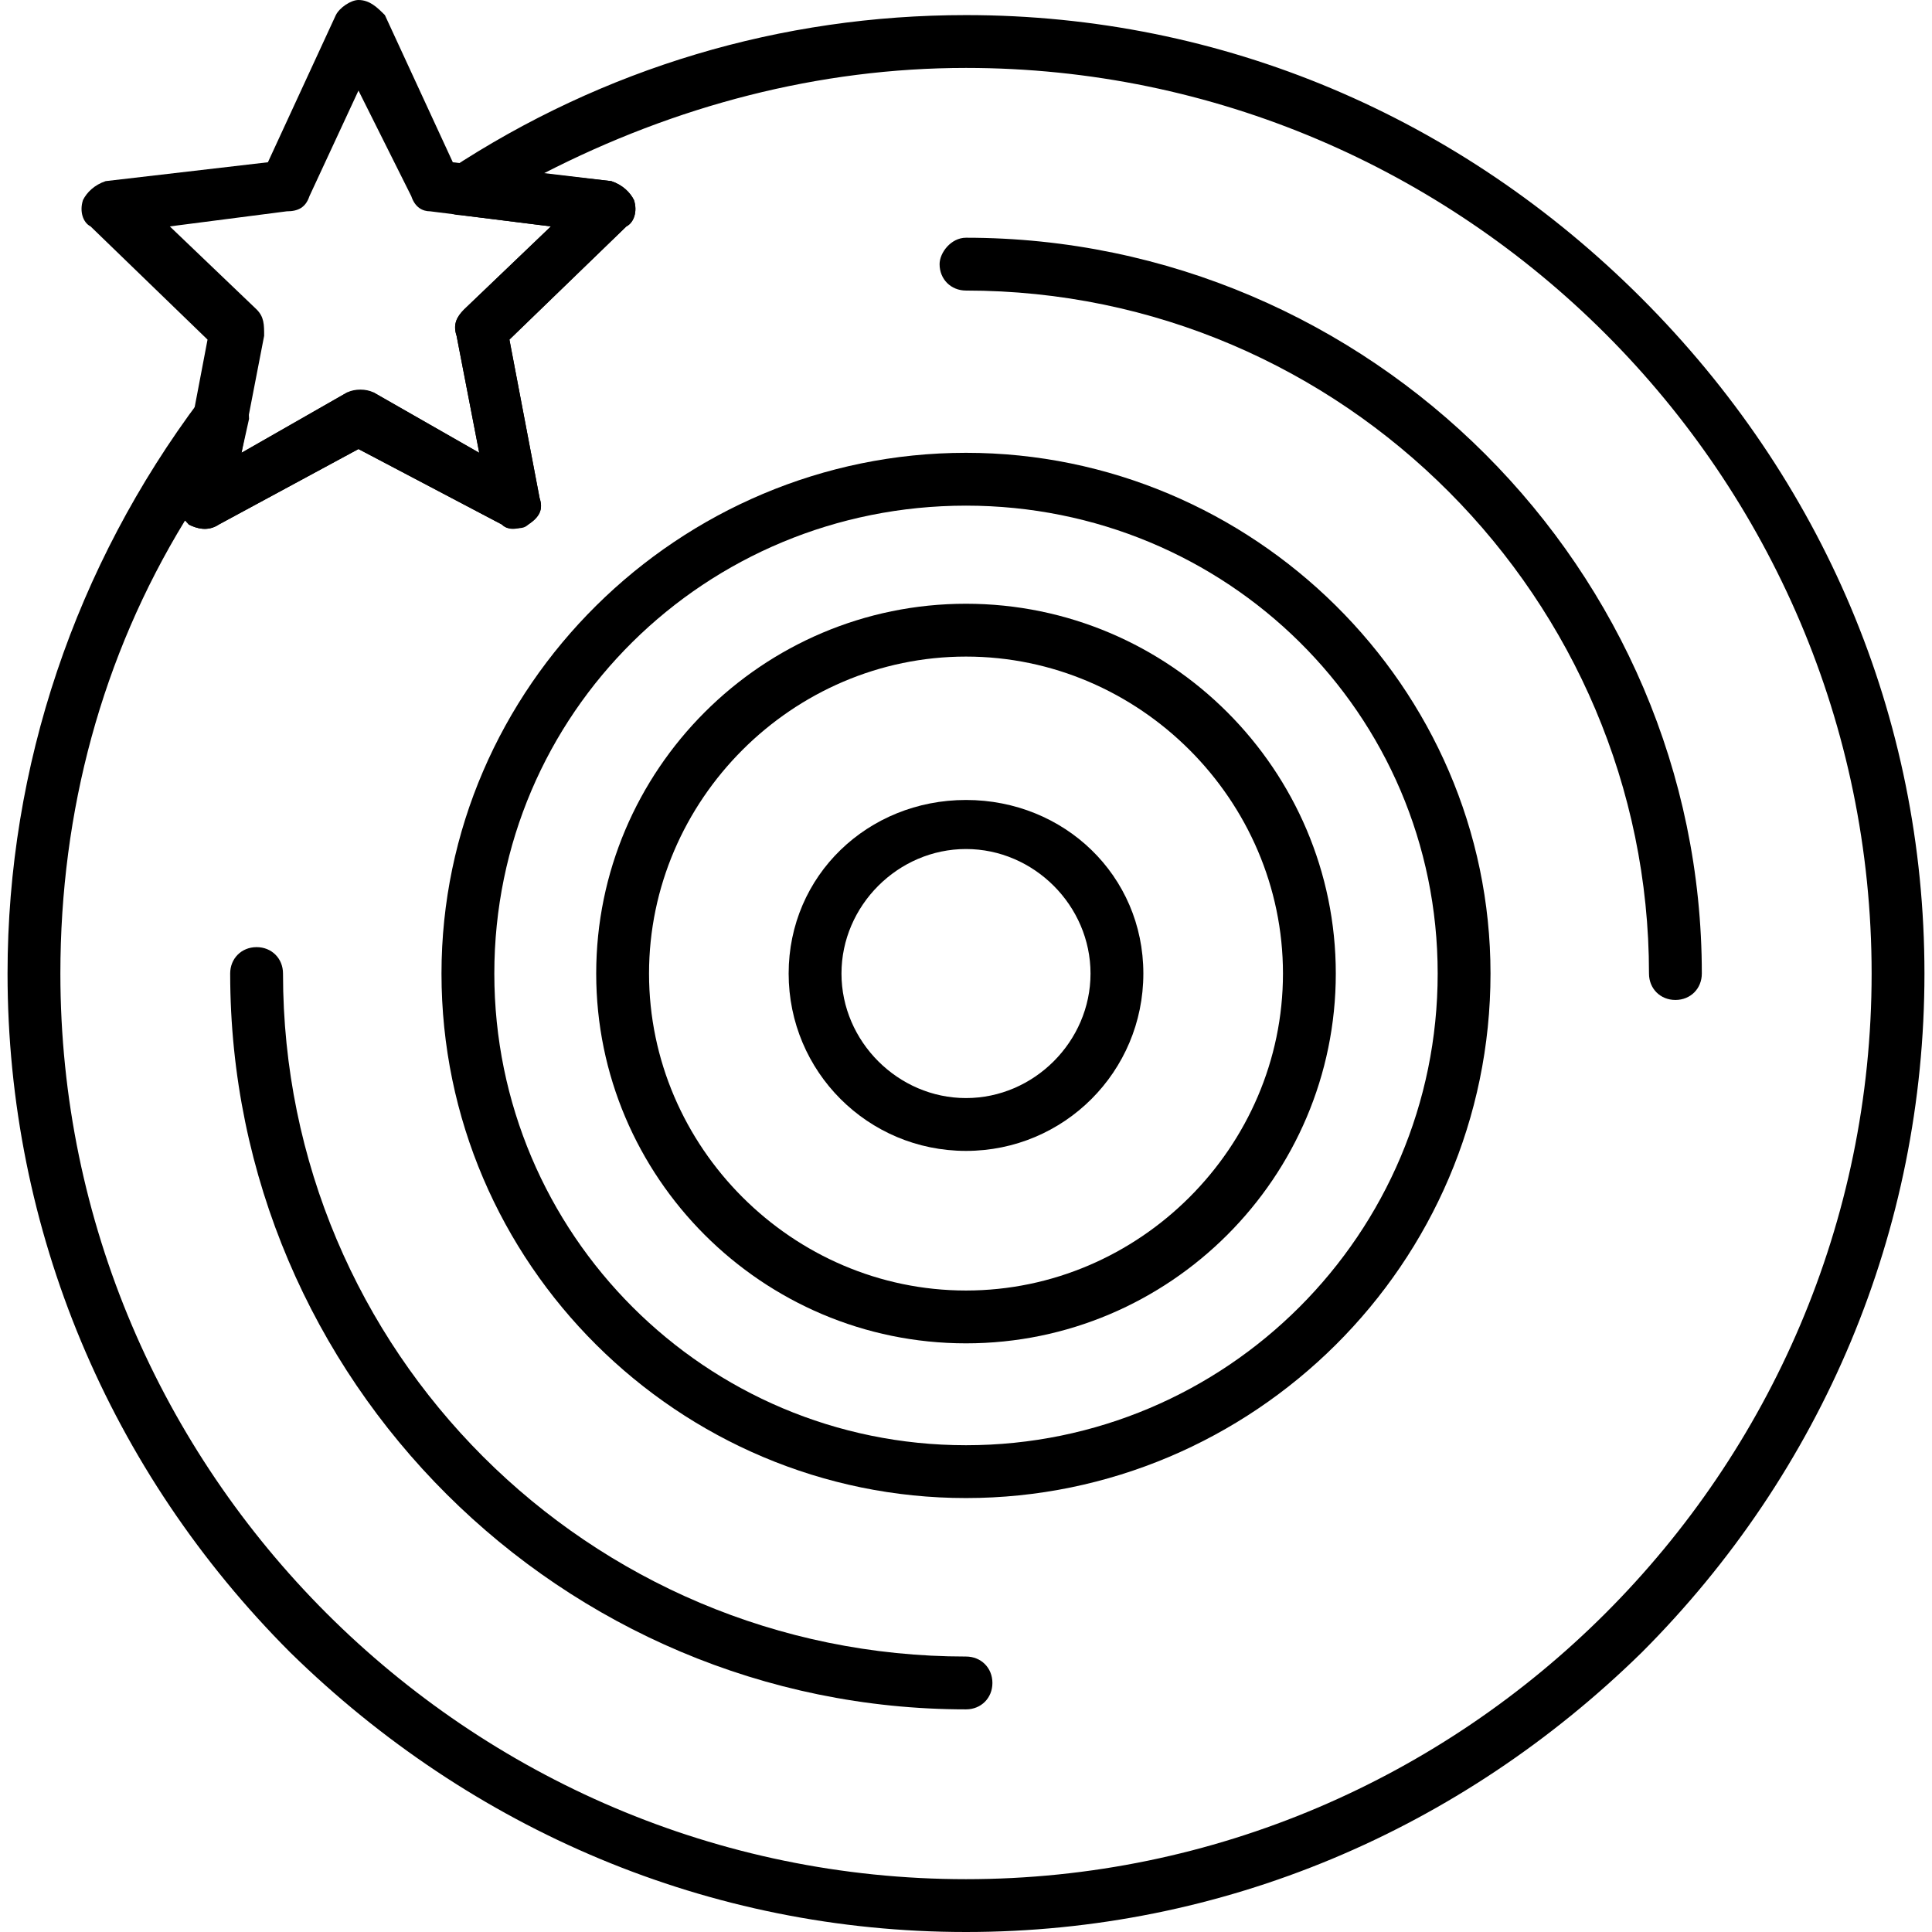
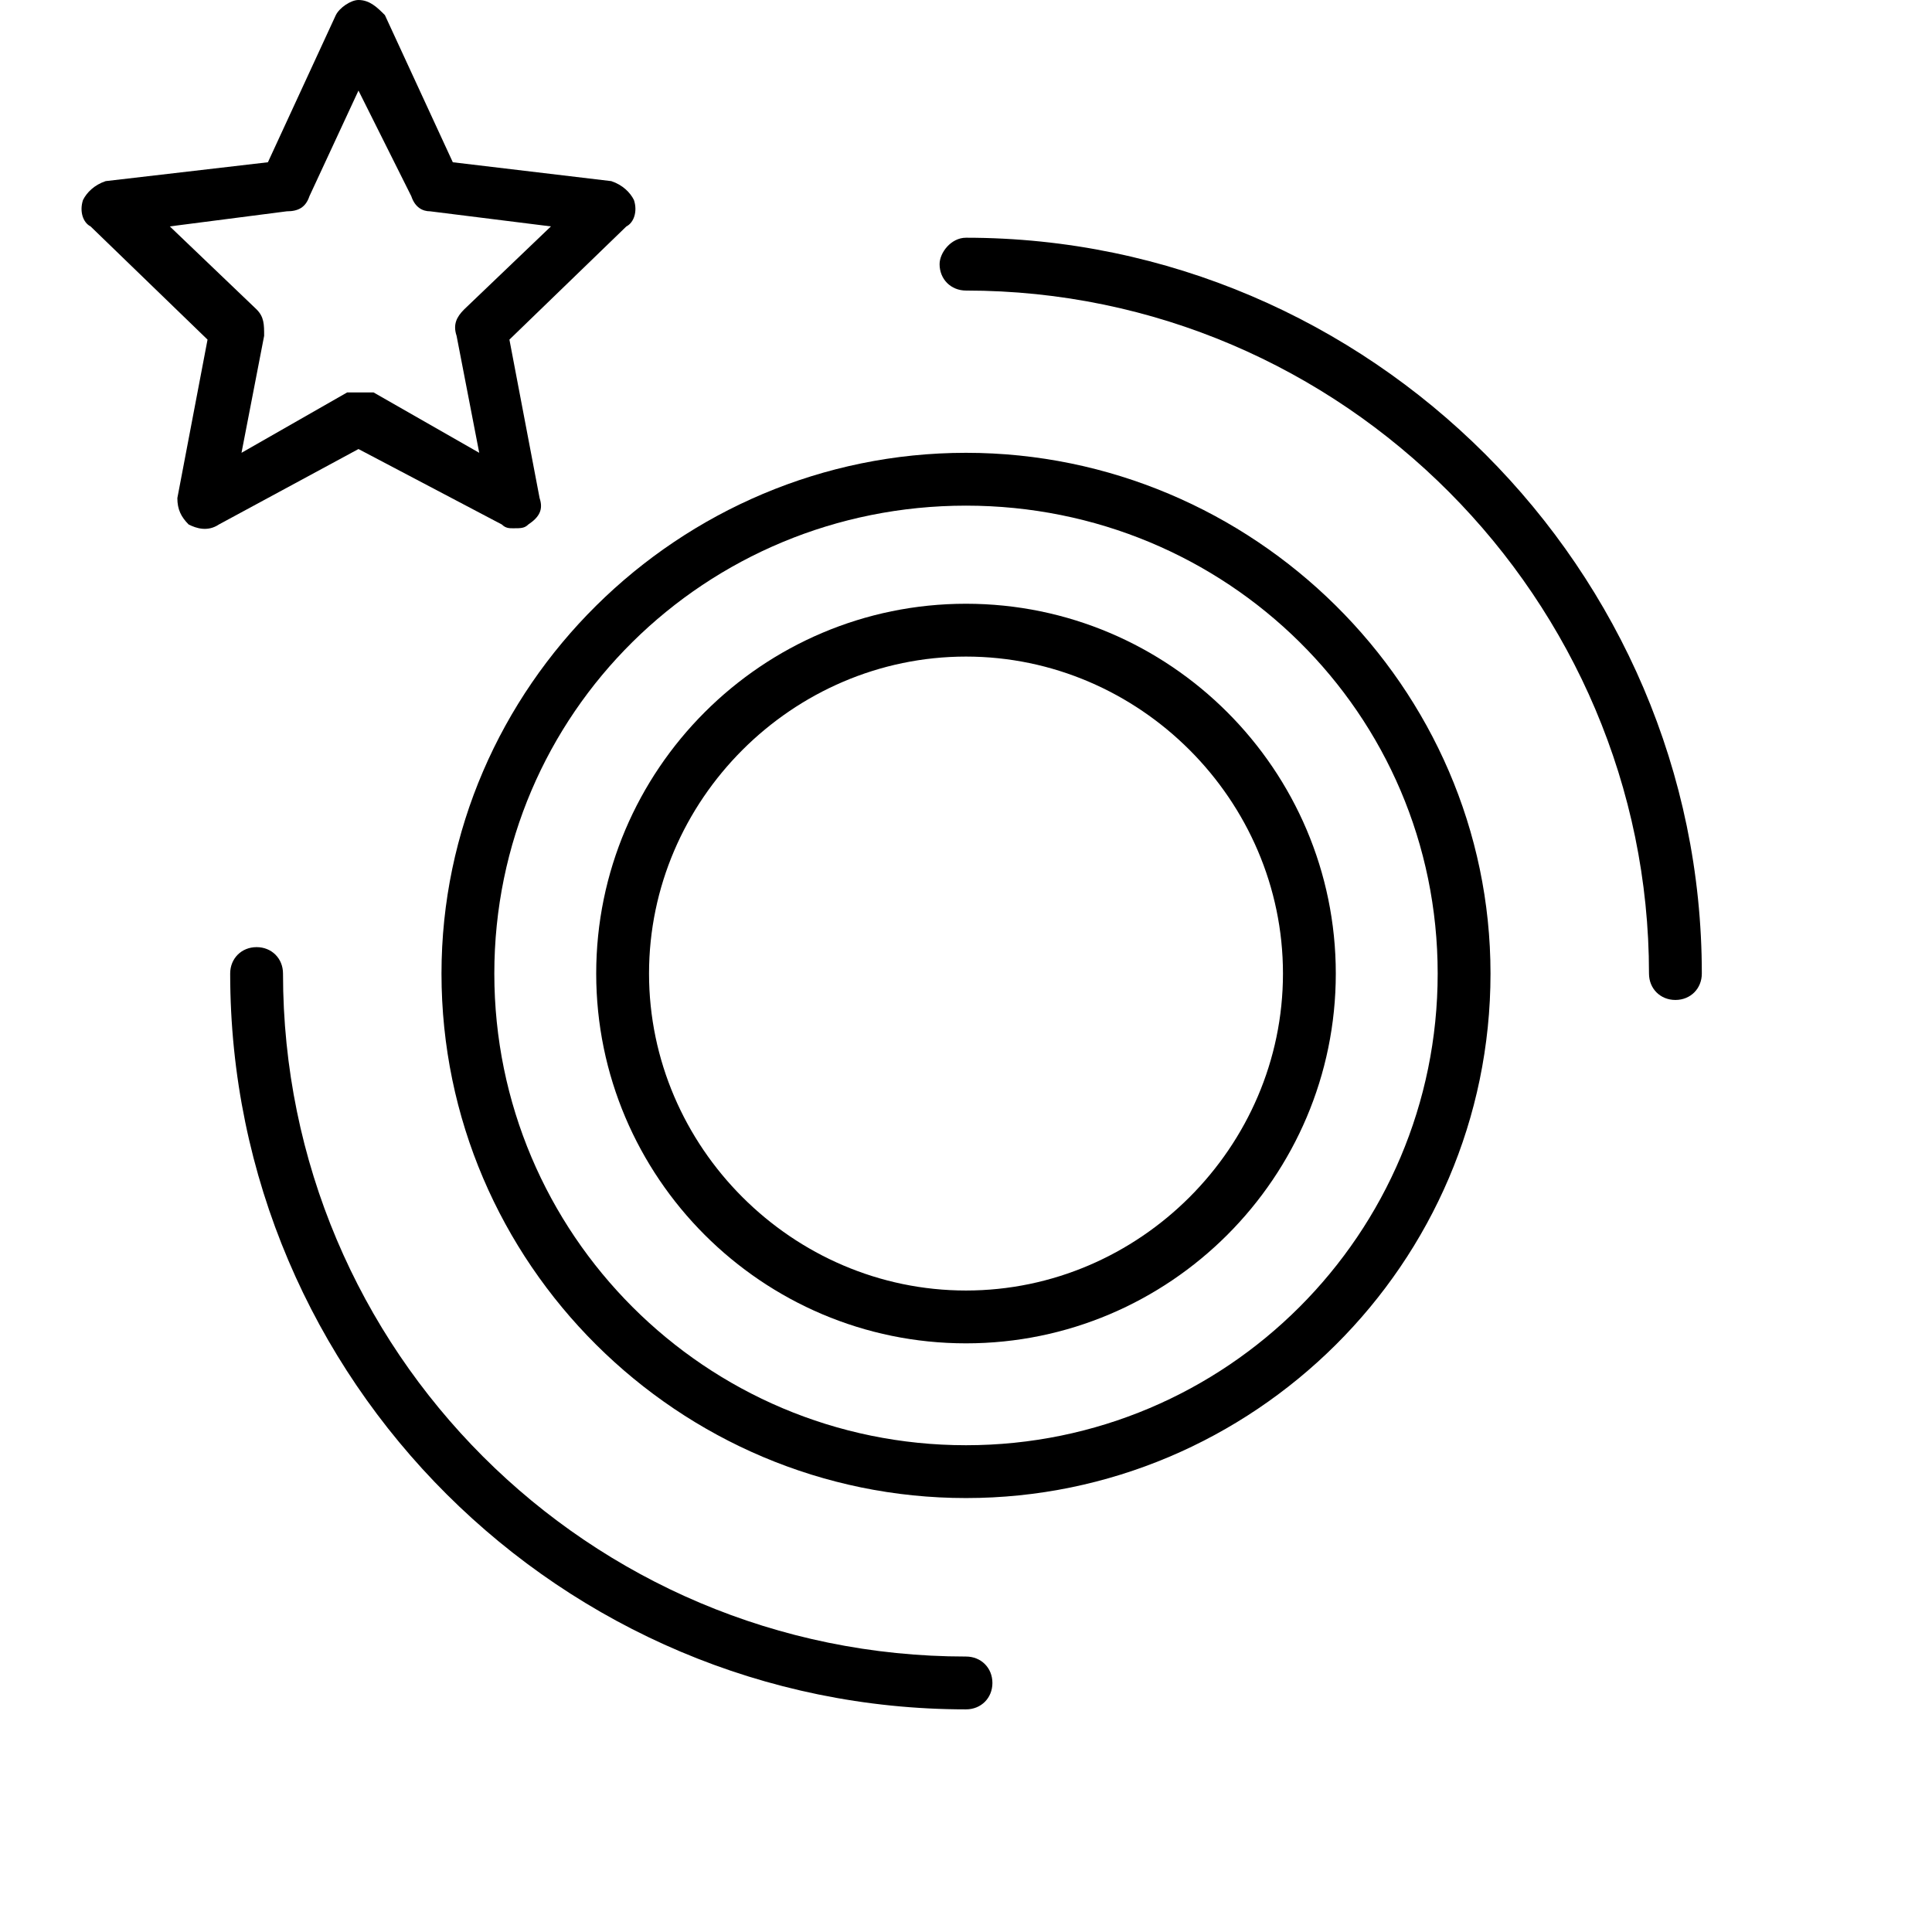
<svg xmlns="http://www.w3.org/2000/svg" xml:space="preserve" width="512px" height="512px" version="1.1" style="shape-rendering:geometricPrecision; text-rendering:geometricPrecision; image-rendering:optimizeQuality; fill-rule:evenodd; clip-rule:evenodd" viewBox="0 0 512 512">
  <defs>
    <style type="text/css">
   
    .fil0 {fill:black}
   
  </style>
  </defs>
  <g id="Layer_x0020_1">
    <g id="_302218800">
      <g>
        <g id="_302218392">
          <path class="fil0" d="M256 397c-76,0 -139,-62 -139,-139 0,-76 63,-138 139,-138 76,0 139,62 139,138 0,77 -63,139 -139,139zm0 -263c-69,0 -125,55 -125,124 0,69 56,125 125,125 69,0 125,-56 125,-125 0,-69 -56,-124 -125,-124z" />
        </g>
        <g id="_302218296">
-           <path class="fil0" d="M256 305c-26,0 -47,-21 -47,-47 0,-26 21,-46 47,-46 26,0 47,20 47,46 0,26 -21,47 -47,47zm0 -80c-18,0 -33,15 -33,33 0,18 15,33 33,33 18,0 33,-15 33,-33 0,-18 -15,-33 -33,-33z" />
-         </g>
+           </g>
        <g id="_302218200">
-           <path class="fil0" d="M256 512c-68,0 -131,-27 -179,-74 -48,-48 -75,-112 -75,-180 0,-55 18,-108 51,-152 2,-3 6,-4 9,-2 3,1 4,4 4,7l-2 9 28 -16c2,-1 5,-1 7,0l28 16 -6 -31c-1,-3 0,-5 2,-7l23 -22 -24 -3c-3,0 -5,-2 -6,-5 -1,-3 1,-6 3,-7 41,-27 88,-41 137,-41l0 0c0,0 0,0 0,0 68,0 131,27 179,75 48,48 75,111 75,179 0,68 -27,132 -75,180 -48,47 -111,74 -179,74zm-207 -374c-22,36 -33,77 -33,120 0,132 108,240 240,240 132,0 240,-108 240,-240 0,-132 -108,-240 -240,-240 -39,0 -77,10 -112,28l18 2c3,1 5,3 6,5 1,3 0,6 -2,7l-31 30 8 42c1,3 0,5 -3,7 -2,1 -5,2 -7,0l-38 -20 -37 20c-3,2 -6,1 -8,0 0,-1 -1,-1 -1,-1z" />
-         </g>
+           </g>
        <g id="_302217744">
          <path class="fil0" d="M256 356c-54,0 -98,-44 -98,-98 0,-54 44,-98 98,-98 54,0 98,44 98,98 0,54 -44,98 -98,98zm0 -182c-46,0 -84,38 -84,84 0,46 38,84 84,84 46,0 84,-38 84,-84 0,-46 -38,-84 -84,-84z" />
        </g>
        <g id="_302218224">
          <path class="fil0" d="M256 453c-107,0 -195,-87 -195,-195 0,-4 3,-7 7,-7 4,0 7,3 7,7 0,100 81,181 181,181 4,0 7,3 7,7 0,4 -3,7 -7,7zm188 -188c-4,0 -7,-3 -7,-7 0,-99 -81,-181 -181,-181 -4,0 -7,-3 -7,-7 0,-3 3,-7 7,-7 107,0 195,88 195,195 0,4 -3,7 -7,7z" />
        </g>
        <g id="_302217192">
          <path class="fil0" d="M136 140c-1,0 -2,0 -3,-1l-38 -20 -37 20c-3,2 -6,1 -8,0 -2,-2 -3,-4 -3,-7l8 -42 -31 -30c-2,-1 -3,-4 -2,-7 1,-2 3,-4 6,-5l43 -5 18 -39c1,-2 4,-4 6,-4l0 0c3,0 5,2 7,4l18 39 42 5c3,1 5,3 6,5 1,3 0,6 -2,7l-31 30 8 42c1,3 0,5 -3,7 -1,1 -2,1 -4,1zm-41 -36c1,0 3,0 4,0l28 16 -6 -31c-1,-3 0,-5 2,-7l23 -22 -32 -4c-2,0 -4,-1 -5,-4l-14 -28 -13 28c-1,3 -3,4 -6,4l-31 4 23 22c2,2 2,4 2,7l-6 31 28 -16c1,0 2,0 3,0z" />
        </g>
      </g>
    </g>
  </g>
</svg>